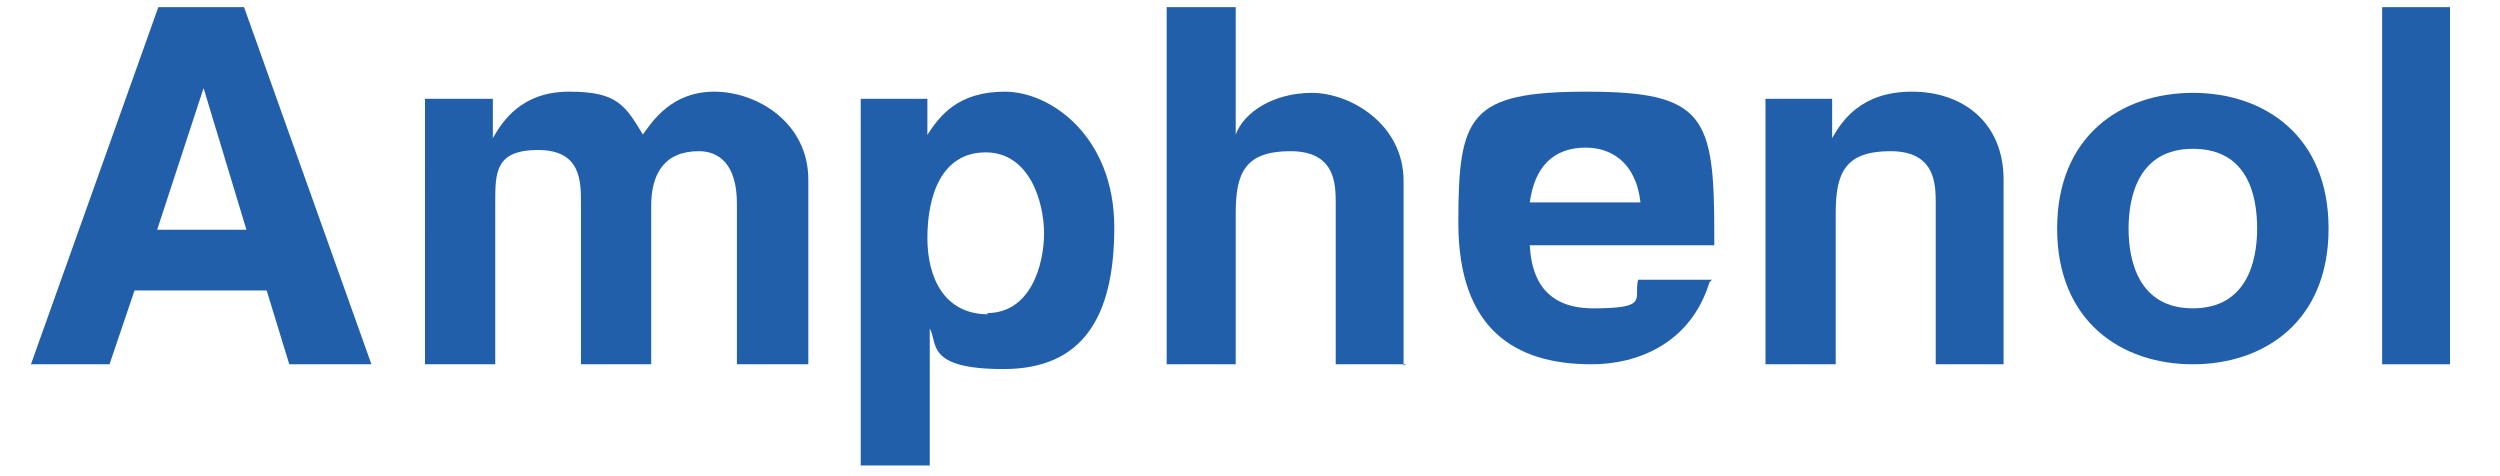
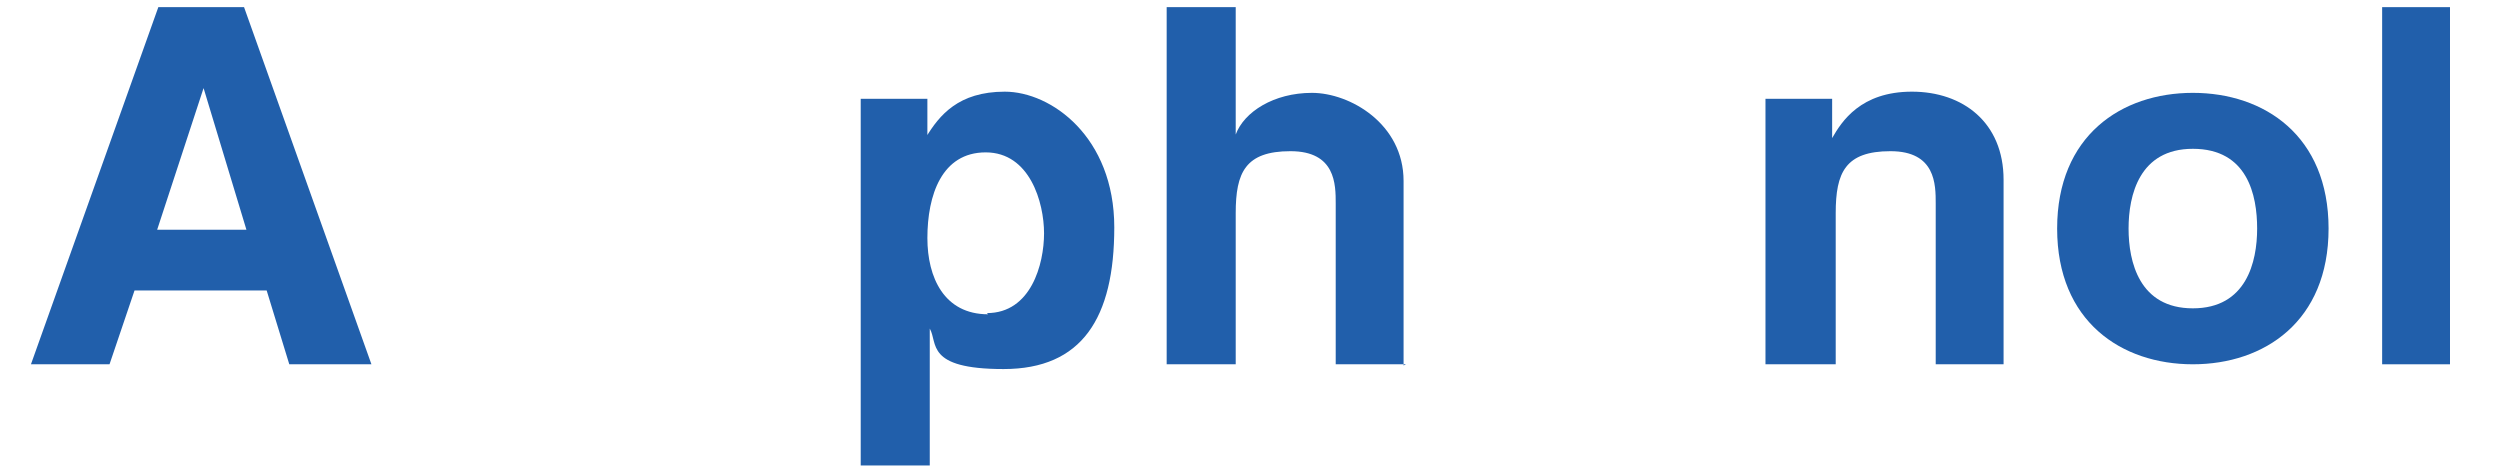
<svg xmlns="http://www.w3.org/2000/svg" id="Layer_1" version="1.1" viewBox="0 0 210 40">
  <defs>
    <style>
      .st0 {
        fill: #005cb9;
      }

      .st1 {
        fill: #215fab;
      }

      .st2 {
        display: none;
      }
    </style>
  </defs>
  <g id="Registration_Mark" class="st2">
    <path class="st0" d="M218.5,9.6c-2.5,0-4.8-1.8-4.8-4.8s2.3-4.8,4.8-4.8,4.8,1.8,4.8,4.8-2.3,4.8-4.8,4.8ZM218.5,1.1c-1.9,0-3.4,1.5-3.4,3.7s1.6,3.7,3.4,3.7h0c1.8,0,3.4-1.5,3.4-3.7s-1.6-3.7-3.4-3.7ZM217.7,7.4h-1.1V2.3h1.9c1.3,0,2.1.4,2.1,1.6s-.6,1.3-1.3,1.3l1.3,2.3h-1.3l-1.2-2.1h-.5v2.1h.1ZM218.7,4.4c.5,0,.8,0,.8-.7s-.6-.6-1-.6h-.7v1.3s.9,0,.9,0Z" />
  </g>
  <path class="st1" d="M9.3,30.6H2.6L13.3.6h7.2l10.7,30h-6.9l-1.9-6.2h-11.1l-2.1,6.2ZM13,19.3h7.7l-3.6-11.9h0l-3.9,11.9Z" />
-   <path class="st1" d="M67.8,30.6h-5.9v-13.5c0-3.3-1.5-4.4-3.2-4.4-2.9,0-4,1.9-4,4.6v13.3h-5.9v-13.5c0-1.9,0-4.5-3.6-4.5s-3.6,1.9-3.6,4.4v13.6h-5.9V8.3h5.7v3.3h0c.8-1.4,2.4-3.9,6.4-3.9s4.7,1.1,6.2,3.6c.8-1.1,2.4-3.6,6-3.6s7.9,2.6,7.9,7.4v15.5Z" />
  <path class="st1" d="M77.8,11.5h0c1.1-1.8,2.7-3.8,6.6-3.8s9.2,3.8,9.2,11.4-2.7,11.9-9.3,11.9-5.5-2.2-6.2-3.4h0v11.5h-5.8V8.3h5.6v3.2ZM82.9,26.3c3.7,0,4.8-4.1,4.8-6.7s-1.2-6.8-4.9-6.8-4.9,3.6-4.9,7.2c0,3.3,1.4,6.4,5.1,6.4Z" />
  <path class="st1" d="M118.1,30.6h-5.9v-13.5c0-1.6,0-4.4-3.8-4.4s-4.6,1.8-4.6,5.2v12.7h-5.8V.6h5.8v10.7h0c.7-1.9,3.2-3.5,6.4-3.5s7.7,2.6,7.7,7.4v15.5h0Z" />
-   <path class="st1" d="M143.6,23.7c-1.6,5.2-6.1,6.9-9.9,6.9-6.4,0-11.2-2.9-11.2-11.9s.9-11,10.8-11,10.7,2.1,10.7,11.9v1h-15.5c.1,1.6.5,5.3,5.3,5.3s3.4-.8,3.8-2.4h6.2ZM137.8,17c-.4-3.5-2.6-4.6-4.6-4.6-2.8,0-4.3,1.7-4.7,4.6h9.2Z" />
  <path class="st1" d="M168.4,30.6h-5.8v-13.5c0-1.6,0-4.4-3.8-4.4s-4.6,1.8-4.6,5.2v12.7h-5.9V8.3h5.6v3.3h0c.8-1.4,2.4-3.9,6.7-3.9s7.7,2.6,7.7,7.4v15.5h0Z" />
  <path class="st1" d="M184.2,30.6c-6,0-11.4-3.6-11.4-11.4s5.4-11.4,11.4-11.4,11.4,3.6,11.4,11.4-5.4,11.4-11.4,11.4ZM184.2,12.5c-4.5,0-5.4,3.9-5.4,6.7s.9,6.7,5.4,6.7,5.4-3.9,5.4-6.7-.8-6.7-5.4-6.7Z" />
  <path class="st1" d="M205.8,30.6h-5.7V.6h5.7v30Z" />
</svg>